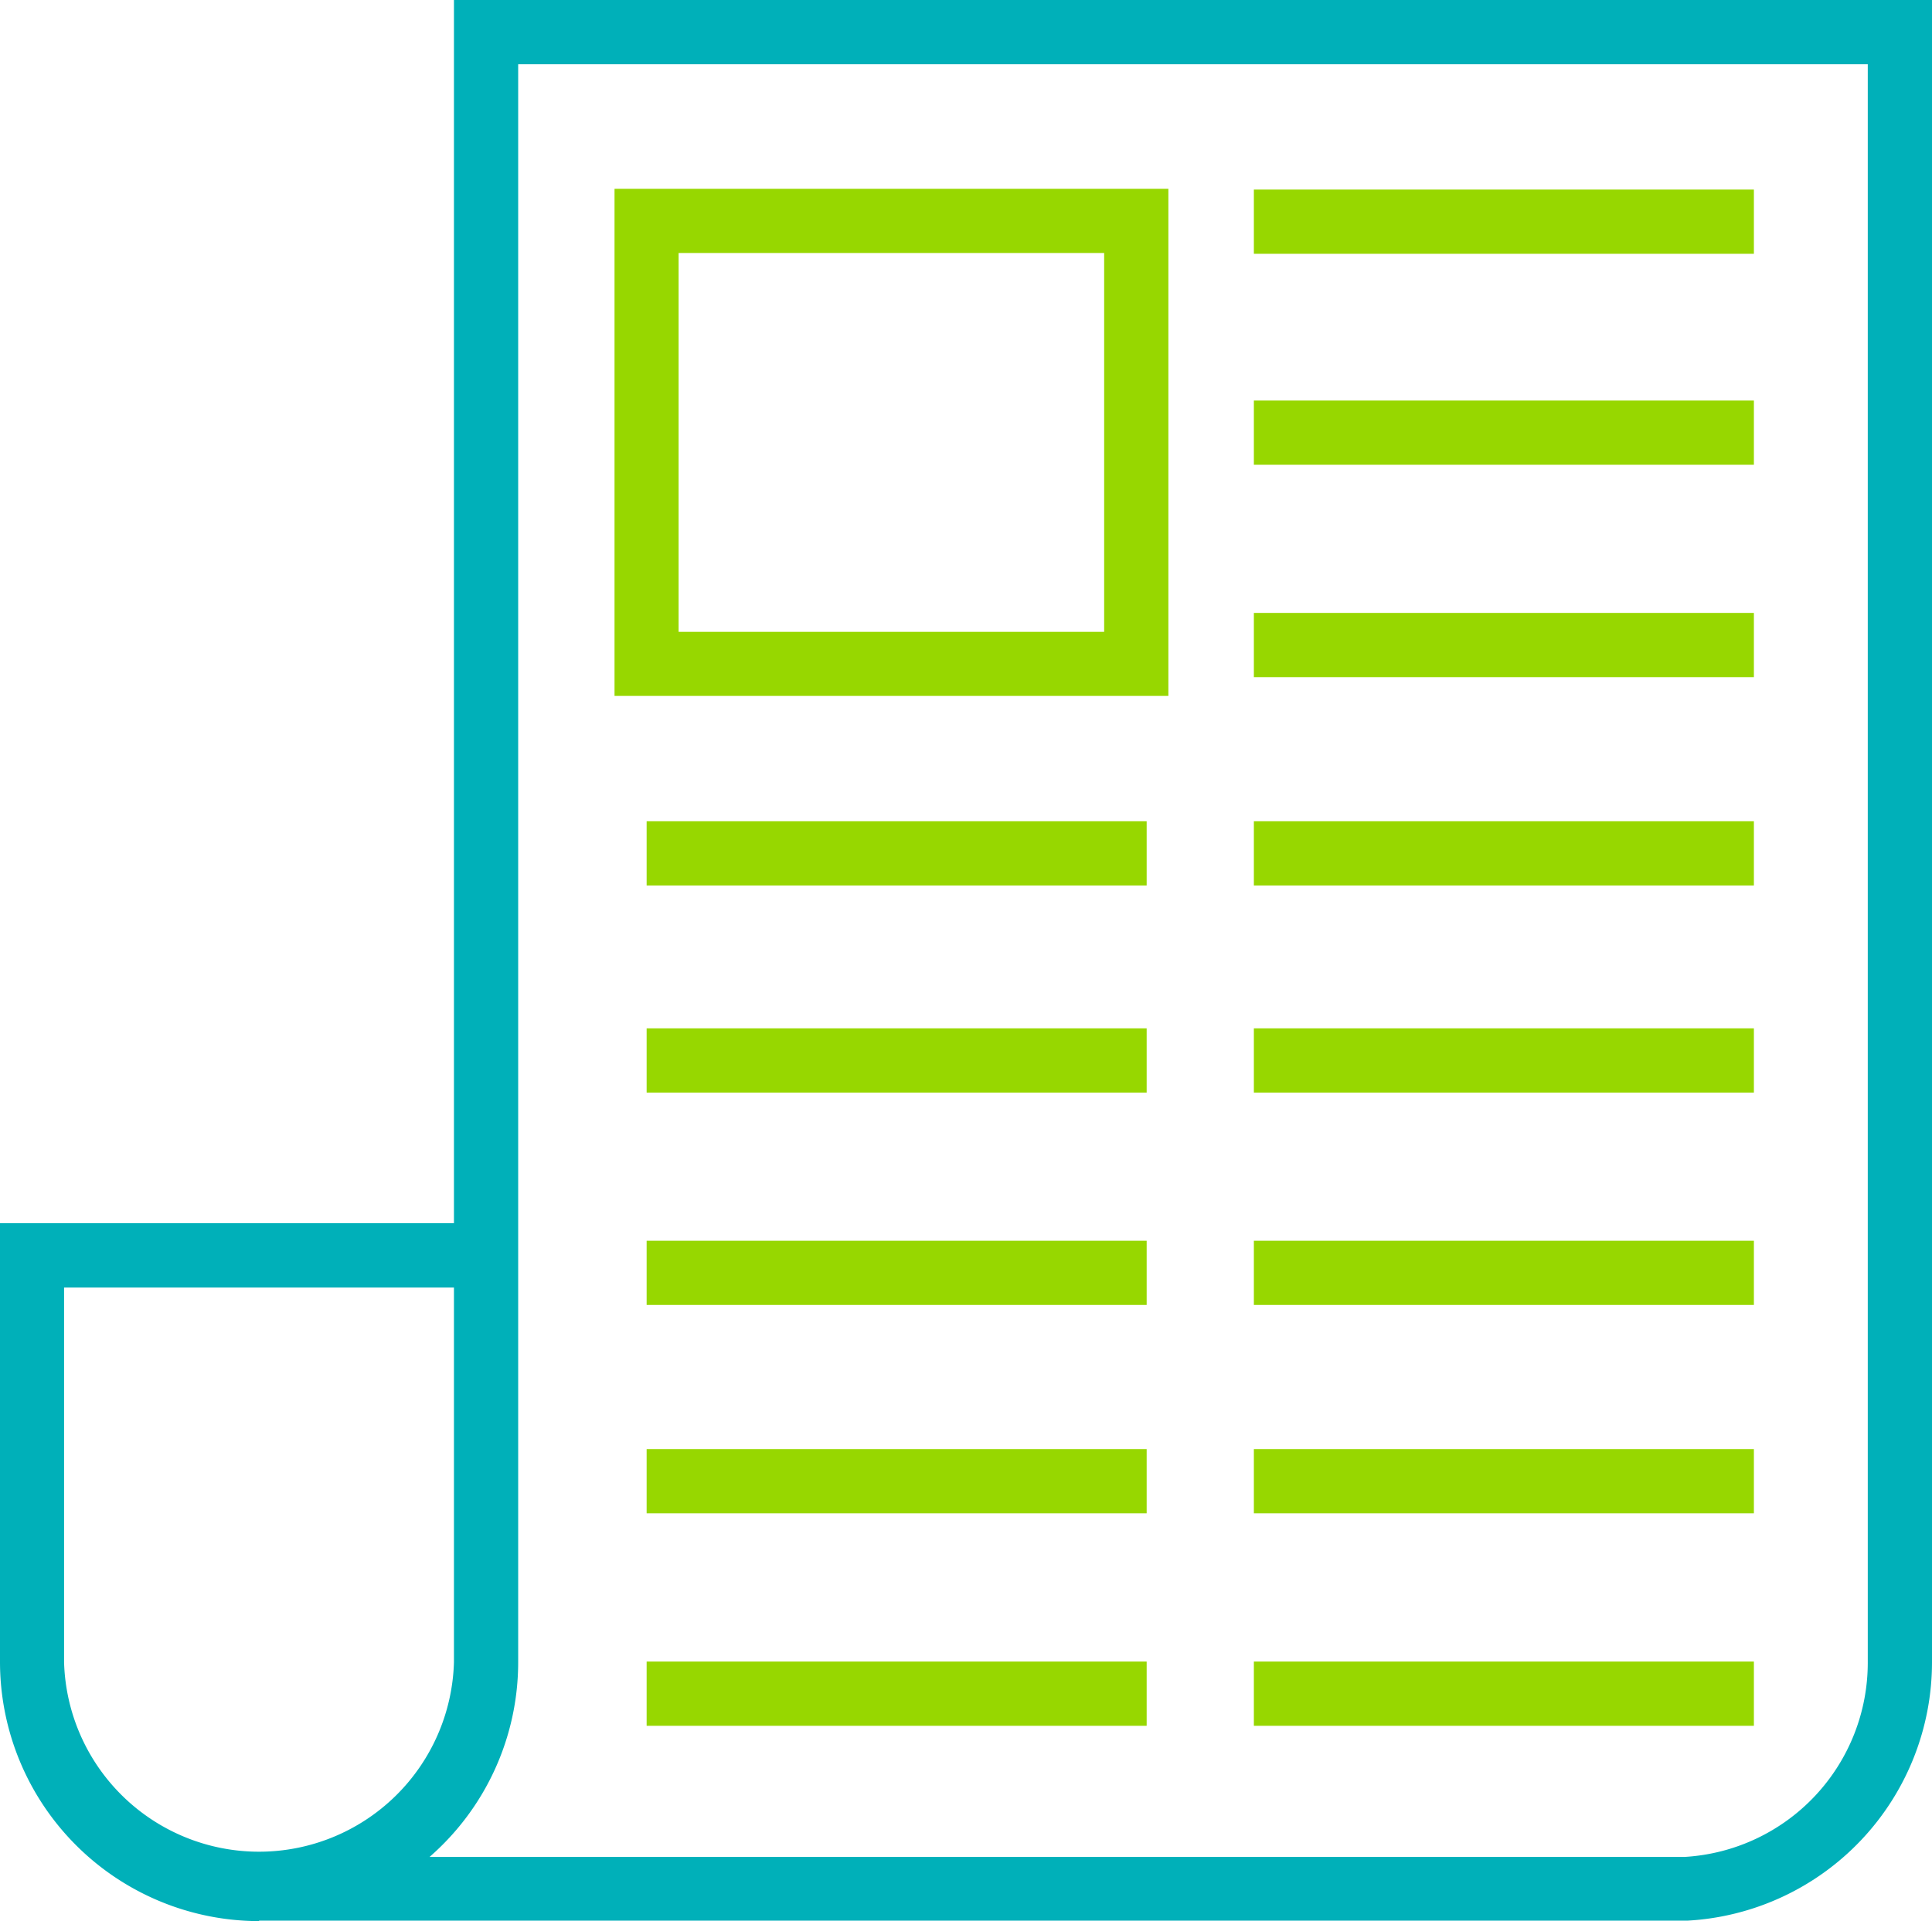
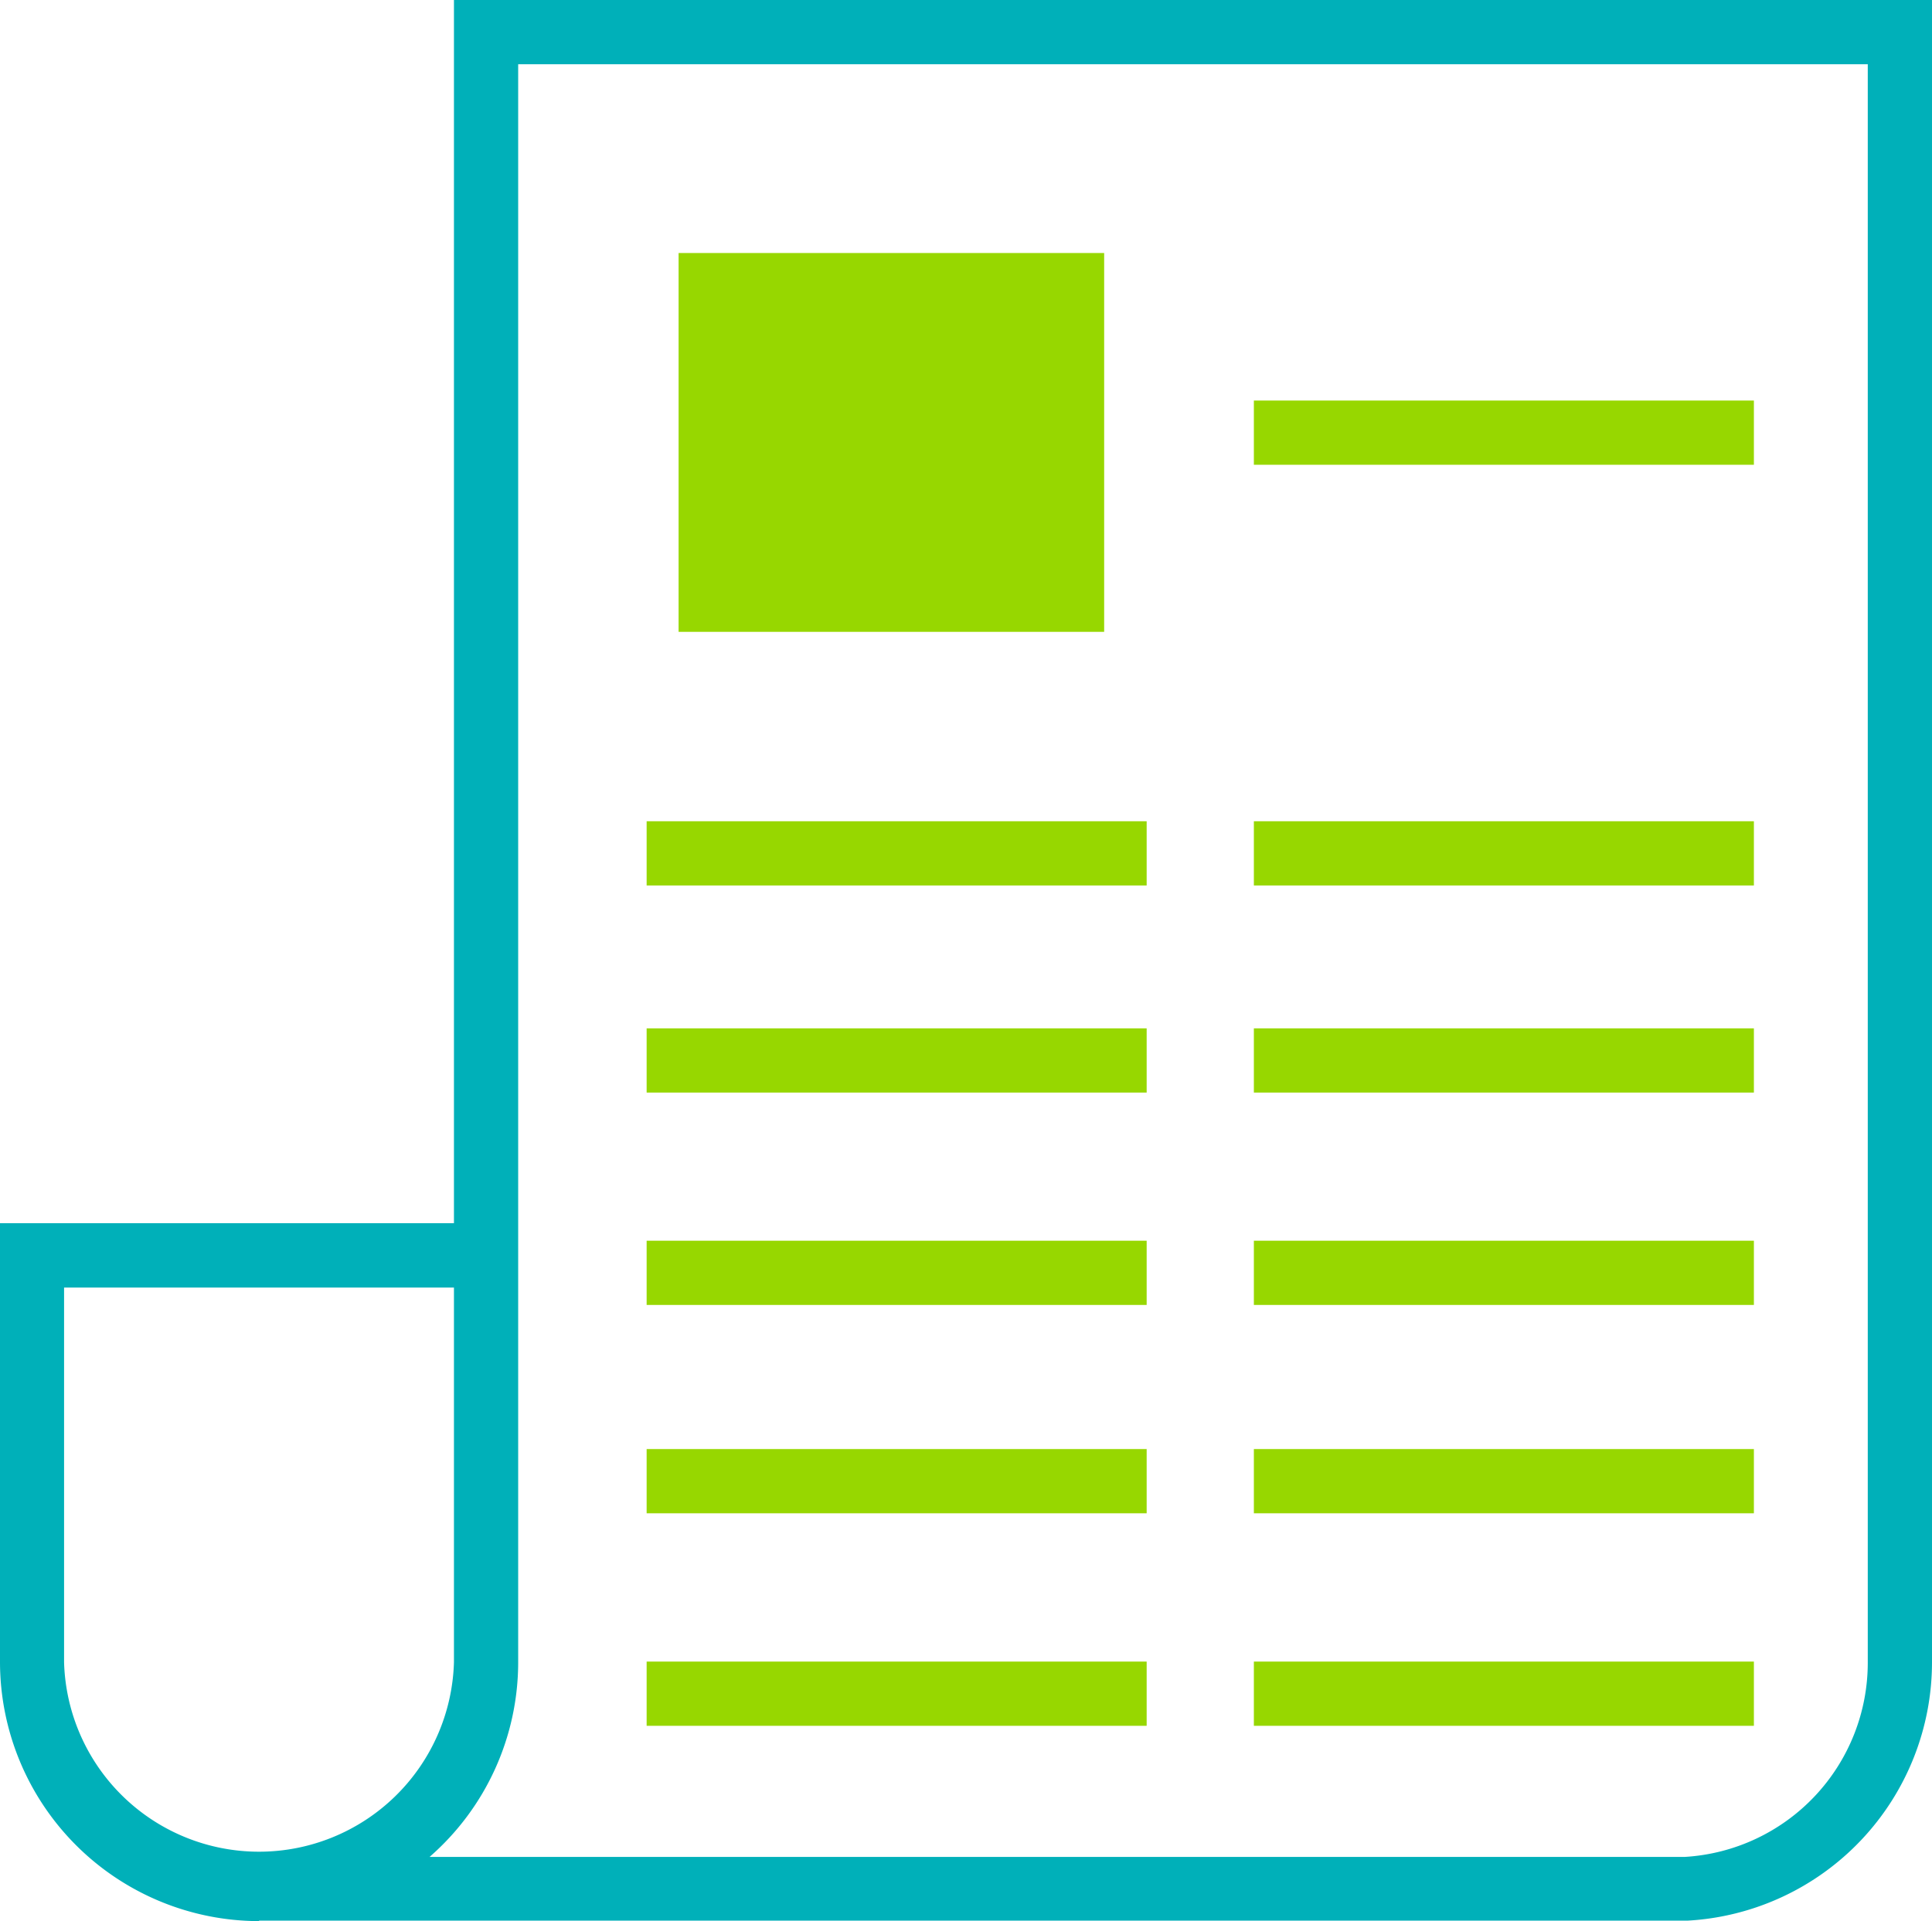
<svg xmlns="http://www.w3.org/2000/svg" viewBox="0 0 124.53 123.84">
  <defs>
    <style>.cls-1{fill:#97d700;}.cls-2{fill:#00b0b9;}</style>
  </defs>
  <title>document_1</title>
  <g id="Layer_2" data-name="Layer 2">
    <g id="Layer_1-2" data-name="Layer 1">
-       <path class="cls-1" d="M75.31,44.86H39.61V12.17h35.7ZM43.74,40.73H71.17V16.31H43.74Z" />
+       <path class="cls-1" d="M75.31,44.86H39.61h35.7ZM43.74,40.73H71.17V16.31H43.74Z" />
      <rect class="cls-1" x="80.82" y="25.82" width="32.23" height="4.14" />
-       <rect class="cls-1" x="80.82" y="12.22" width="32.23" height="4.14" />
-       <rect class="cls-1" x="80.82" y="39.51" width="32.23" height="4.14" />
      <rect class="cls-1" x="80.82" y="52.94" width="32.23" height="4.14" />
      <rect class="cls-1" x="80.82" y="66.29" width="32.23" height="4.14" />
      <rect class="cls-1" x="80.82" y="79.98" width="32.23" height="4.14" />
      <rect class="cls-1" x="80.82" y="93.41" width="32.23" height="4.14" />
      <rect class="cls-1" x="80.82" y="107.11" width="32.23" height="4.14" />
      <rect class="cls-1" x="41.68" y="52.94" width="32.23" height="4.14" />
      <rect class="cls-1" x="41.68" y="66.29" width="32.23" height="4.14" />
      <rect class="cls-1" x="41.68" y="79.98" width="32.23" height="4.14" />
      <rect class="cls-1" x="41.68" y="93.41" width="32.23" height="4.14" />
      <rect class="cls-1" x="41.68" y="107.11" width="32.23" height="4.14" />
      <path class="cls-2" d="M16.7,123.84h0A16.72,16.72,0,0,1,0,107.14V78.85H29.26V0h95.27V107.14a16.69,16.69,0,0,1-15.76,16.67c-.06,0-.32,0-92.07,0M4.13,83v24.15a12.57,12.57,0,0,0,25.13,0V83ZM33.4,4.14v103a16.65,16.65,0,0,1-5.71,12.56c24.19,0,79.94,0,80.93,0a12.54,12.54,0,0,0,11.77-12.54V4.14Z" />
    </g>
  </g>
</svg>